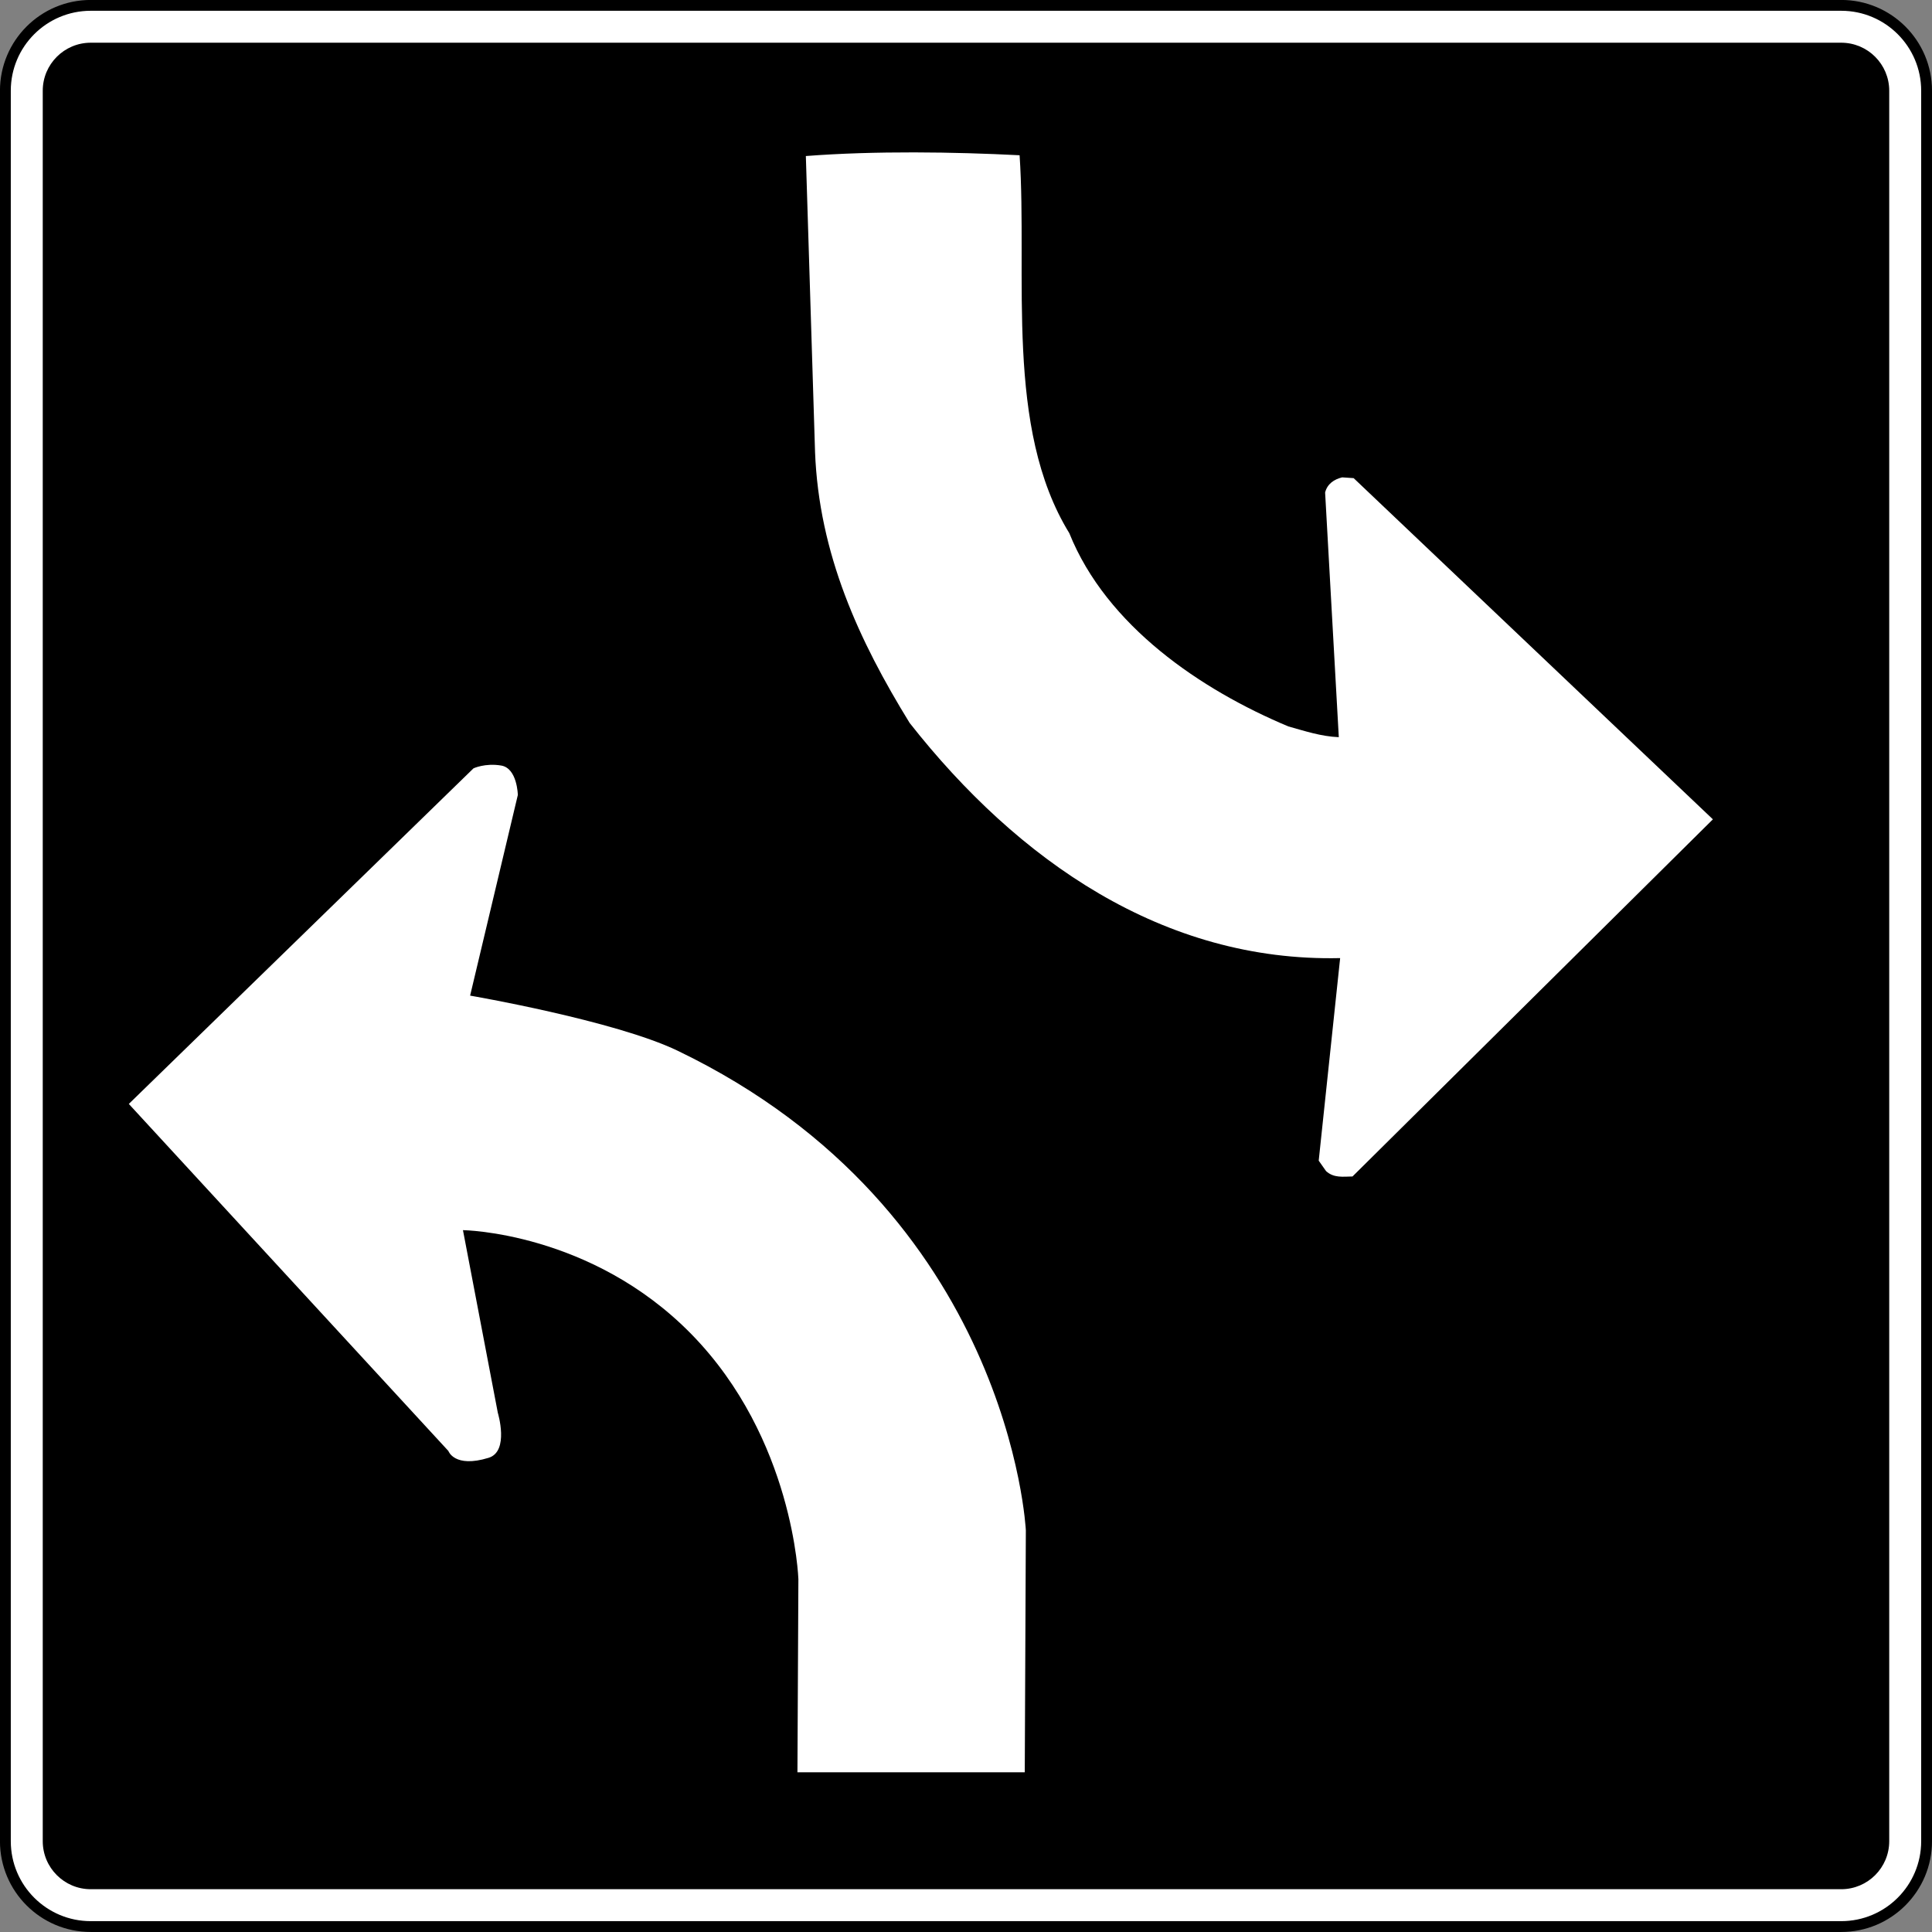
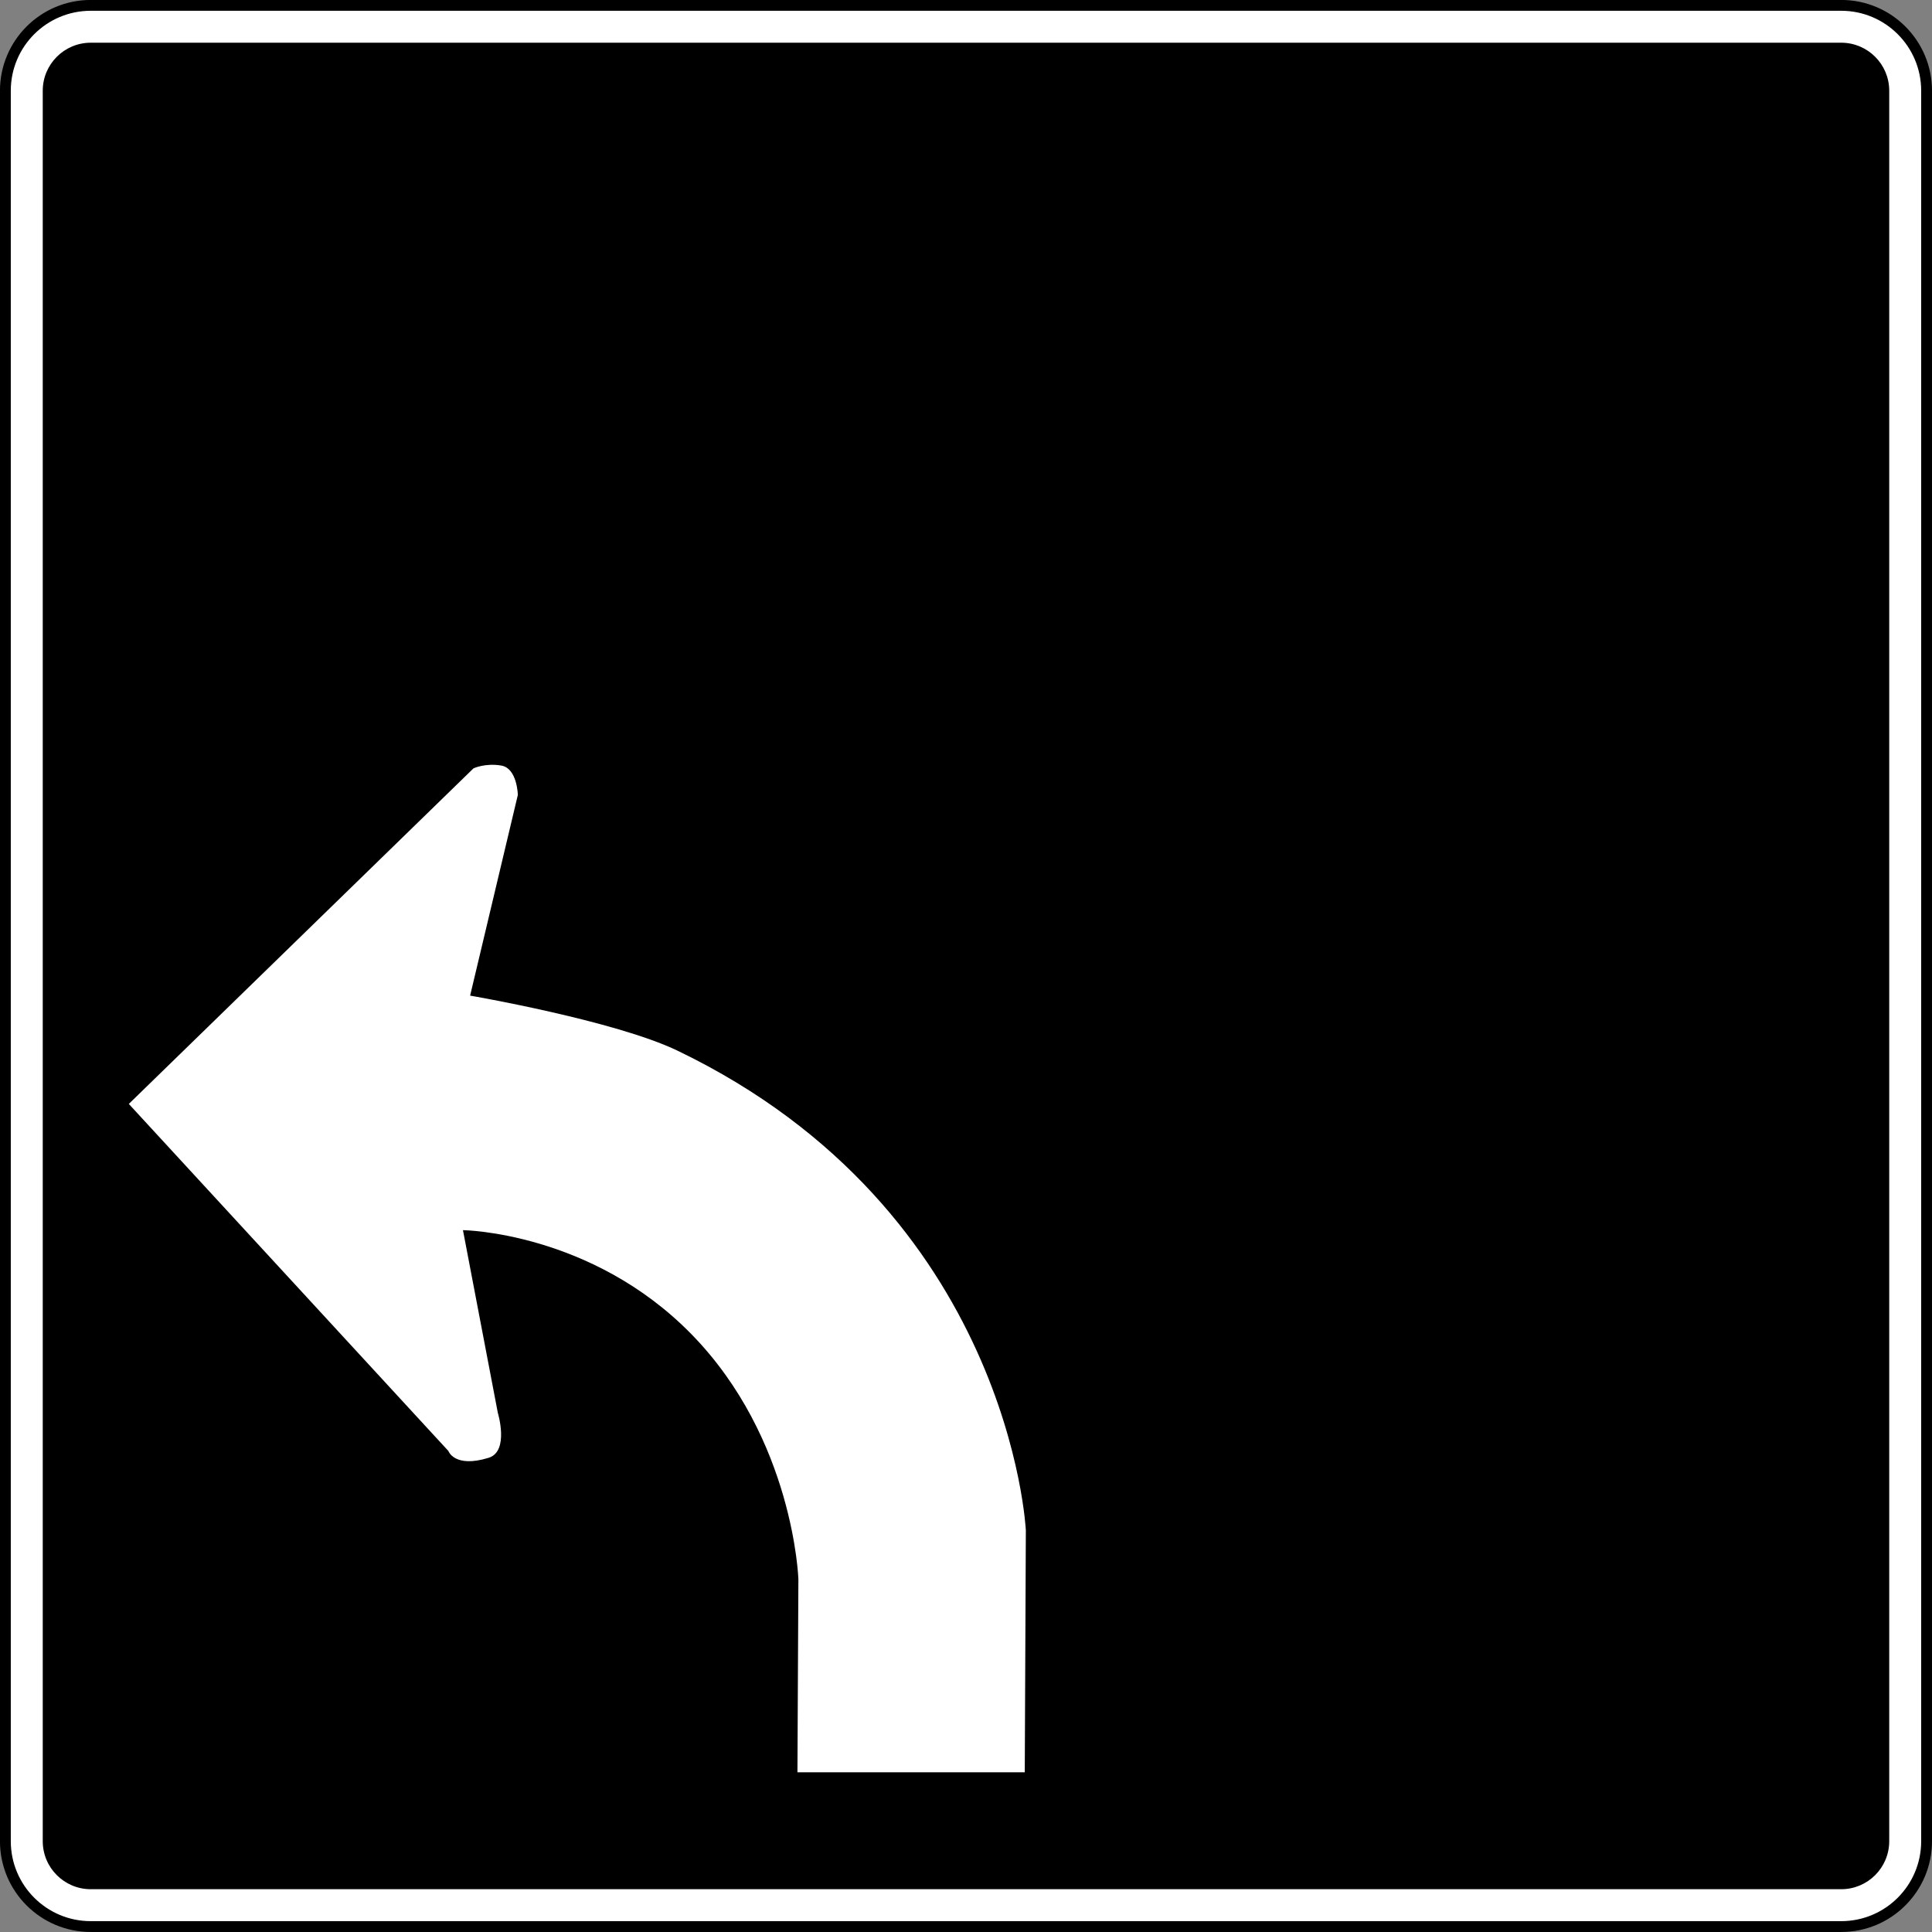
<svg xmlns="http://www.w3.org/2000/svg" xmlns:ns1="http://www.inkscape.org/namespaces/inkscape" xmlns:ns2="http://sodipodi.sourceforge.net/DTD/sodipodi-0.dtd" version="1.0" width="535.219" height="535.219" viewBox="-0.512 -0.12 535.219 535.219" id="svg6273" xml:space="preserve" ns1:version="0.48.2 r9819" ns2:docname="AJAX1.svg">
  <rect x="-0.512" y="-0.12" width="535.219" height="535.219" fill="#808080" stroke="none" />
  <ns2:namedview pagecolor="#ffffff" bordercolor="#666666" borderopacity="1" objecttolerance="10" gridtolerance="10" guidetolerance="10" ns1:pageopacity="0" ns1:pageshadow="2" ns1:window-width="1280" ns1:window-height="1004" id="namedview7" showgrid="false" ns1:zoom="0.44353513" ns1:cx="393.45522" ns1:cy="327.4036" ns1:window-x="-8" ns1:window-y="-8" ns1:window-maximized="1" ns1:current-layer="svg6273" fit-margin-top="0" fit-margin-left="0" fit-margin-right="0" fit-margin-bottom="0" showguides="true" ns1:guide-bbox="true" />
  <defs id="defs6275">
    <marker ns1:stockid="Arrow1Send" orient="auto" refY="0" refX="0" id="Arrow1Send" style="overflow:visible">
      <path id="path4011" d="M 0,0 5,-5 -12.5,0 5,5 0,0 z" style="fill-rule:evenodd;stroke:#000000;stroke-width:1pt;marker-start:none" transform="matrix(-0.2,0,0,-0.2,-1.2,0)" ns1:connector-curvature="0" />
    </marker>
    <marker ns1:stockid="Arrow1Mend" orient="auto" refY="0" refX="0" id="Arrow1Mend" style="overflow:visible">
      <path id="path4005" d="M 0,0 5,-5 -12.5,0 5,5 0,0 z" style="fill-rule:evenodd;stroke:#000000;stroke-width:1pt;marker-start:none" transform="matrix(-0.4,0,0,-0.4,-4,0)" ns1:connector-curvature="0" />
    </marker>
    <marker ns1:stockid="Arrow2Send" orient="auto" refY="0" refX="0" id="Arrow2Send" style="overflow:visible">
      <path id="path4029" style="font-size:12px;fill-rule:evenodd;stroke-width:0.625;stroke-linejoin:round" d="M 8.719,4.034 -2.207,0.016 8.719,-4.002 c -1.745,2.372 -1.735,5.617 -6e-7,8.035 z" transform="matrix(-0.3,0,0,-0.3,0.69,0)" ns1:connector-curvature="0" />
    </marker>
    <marker ns1:stockid="Arrow2Mend" orient="auto" refY="0" refX="0" id="Arrow2Mend" style="overflow:visible">
-       <path id="path4023" style="font-size:12px;fill-rule:evenodd;stroke-width:0.625;stroke-linejoin:round" d="M 8.719,4.034 -2.207,0.016 8.719,-4.002 c -1.745,2.372 -1.735,5.617 -6e-7,8.035 z" transform="scale(-0.6,-0.6)" ns1:connector-curvature="0" />
-     </marker>
+       </marker>
    <ns1:perspective ns2:type="inkscape:persp3d" ns1:vp_x="0 : 255 : 1" ns1:vp_y="0 : 1000 : 0" ns1:vp_z="512 : 255 : 1" ns1:persp3d-origin="256 : 170 : 1" id="perspective11" />
    <ns1:perspective id="perspective3609" ns1:persp3d-origin="0.5 : 0.33333333 : 1" ns1:vp_z="1 : 0.5 : 1" ns1:vp_y="0 : 1000 : 0" ns1:vp_x="0 : 0.5 : 1" ns2:type="inkscape:persp3d" />
    <ns1:perspective id="perspective5593" ns1:persp3d-origin="0.5 : 0.33333333 : 1" ns1:vp_z="1 : 0.5 : 1" ns1:vp_y="0 : 1000 : 0" ns1:vp_x="0 : 0.5 : 1" ns2:type="inkscape:persp3d" />
    <ns1:perspective id="perspective5629" ns1:persp3d-origin="0.5 : 0.33333333 : 1" ns1:vp_z="1 : 0.5 : 1" ns1:vp_y="0 : 1000 : 0" ns1:vp_x="0 : 0.5 : 1" ns2:type="inkscape:persp3d" />
    <ns1:perspective id="perspective5757" ns1:persp3d-origin="0.5 : 0.33333333 : 1" ns1:vp_z="1 : 0.5 : 1" ns1:vp_y="0 : 1000 : 0" ns1:vp_x="0 : 0.5 : 1" ns2:type="inkscape:persp3d" />
    <ns1:perspective id="perspective5781" ns1:persp3d-origin="0.5 : 0.33333333 : 1" ns1:vp_z="1 : 0.5 : 1" ns1:vp_y="0 : 1000 : 0" ns1:vp_x="0 : 0.5 : 1" ns2:type="inkscape:persp3d" />
    <ns1:perspective id="perspective6453" ns1:persp3d-origin="0.5 : 0.33333333 : 1" ns1:vp_z="1 : 0.5 : 1" ns1:vp_y="0 : 1000 : 0" ns1:vp_x="0 : 0.5 : 1" ns2:type="inkscape:persp3d" />
    <ns1:perspective id="perspective6549" ns1:persp3d-origin="0.5 : 0.33333333 : 1" ns1:vp_z="1 : 0.5 : 1" ns1:vp_y="0 : 1000 : 0" ns1:vp_x="0 : 0.5 : 1" ns2:type="inkscape:persp3d" />
    <ns1:perspective id="perspective2857" ns1:persp3d-origin="0.5 : 0.33333333 : 1" ns1:vp_z="1 : 0.5 : 1" ns1:vp_y="0 : 1000 : 0" ns1:vp_x="0 : 0.5 : 1" ns2:type="inkscape:persp3d" />
    <ns1:perspective id="perspective6613" ns1:persp3d-origin="0.5 : 0.33333333 : 1" ns1:vp_z="1 : 0.5 : 1" ns1:vp_y="0 : 1000 : 0" ns1:vp_x="0 : 0.5 : 1" ns2:type="inkscape:persp3d" />
  </defs>
  <path ns1:connector-curvature="0" d="m 509.556,533.593 c 13.06,0 23.653,-10.589 23.653,-23.653 l 0,-484.92 c 0,-13.064 -10.593,-23.653 -23.653,-23.653 l -484.924,0 c -13.064,0 -23.653,10.589 -23.653,23.653 l 0,484.92 c 0,13.064 10.589,23.653 23.653,23.653 l 484.924,0 z" style="fill:#ffffff;fill-opacity:1;fill-rule:nonzero;stroke:#000000;stroke-width:3;stroke-linecap:butt;stroke-linejoin:miter;stroke-miterlimit:4;stroke-opacity:1;stroke-dasharray:none" id="path3041" />
  <path ns1:connector-curvature="0" d="m 509.556,523.245 c 7.347,0 13.302,-5.955 13.302,-13.306 l 0,-484.92 c 0,-7.351 -5.955,-13.306 -13.302,-13.306 l -484.924,0 c -7.347,0 -13.302,5.955 -13.302,13.306 l 0,484.92 c 0,7.351 5.955,13.306 13.302,13.306 l 484.924,0" style="fill:#000000;fill-opacity:1;fill-rule:nonzero;stroke:none" id="path3045" />
-   <path ns1:connector-curvature="0" d="m 225.274,124.987 c 1.083,28.404 12.193,52.398 26.208,75.164 29.904,38.059 70.288,66.275 119.265,65.15 l -5.938,56.115 2.034,2.892 c 2.15,1.959 4.667,1.529 7.326,1.488 l 99.838,-98.938 -99.521,-94.52 -3.188,-0.217 c -2.246,0.563 -4.092,1.784 -4.717,4.184 l 3.792,67.792 c -4.917,-0.192 -9.451,-1.721 -13.985,-2.98 -24.182,-10.13 -50.336,-27.799 -60.674,-53.536 -17.961,-29.212 -11.543,-71.13 -13.768,-104.692 -18.069,-0.925 -40.118,-1.263 -59.216,0.217 l 2.546,81.881" style="fill:#ffffff;fill-opacity:1;fill-rule:nonzero;stroke:none" id="path3047" />
  <path ns1:connector-curvature="0" d="m 123.707,401.847 -88.532,-96.146 95.483,-92.966 c 0,0 3.234,-1.529 7.693,-0.775 4.459,0.758 4.592,8.151 4.592,8.151 l -13.218,55.586 c 0,0 40.08,6.884 57.503,15.273 92.262,44.418 96.45,132.863 96.45,132.863 l -0.3,67.017 -62.975,0 0.263,-53.498 c 0,0 -1.262,-38.88 -29.637,-67.871 -27.753,-28.358 -63.287,-28.816 -63.287,-28.816 l 9.659,50.602 c 0,0 3.25,10.689 -2.55,12.468 -9.497,2.921 -11.143,-1.888 -11.143,-1.888" style="fill:#ffffff;fill-opacity:1;fill-rule:nonzero;stroke:none" id="path3049" />
</svg>